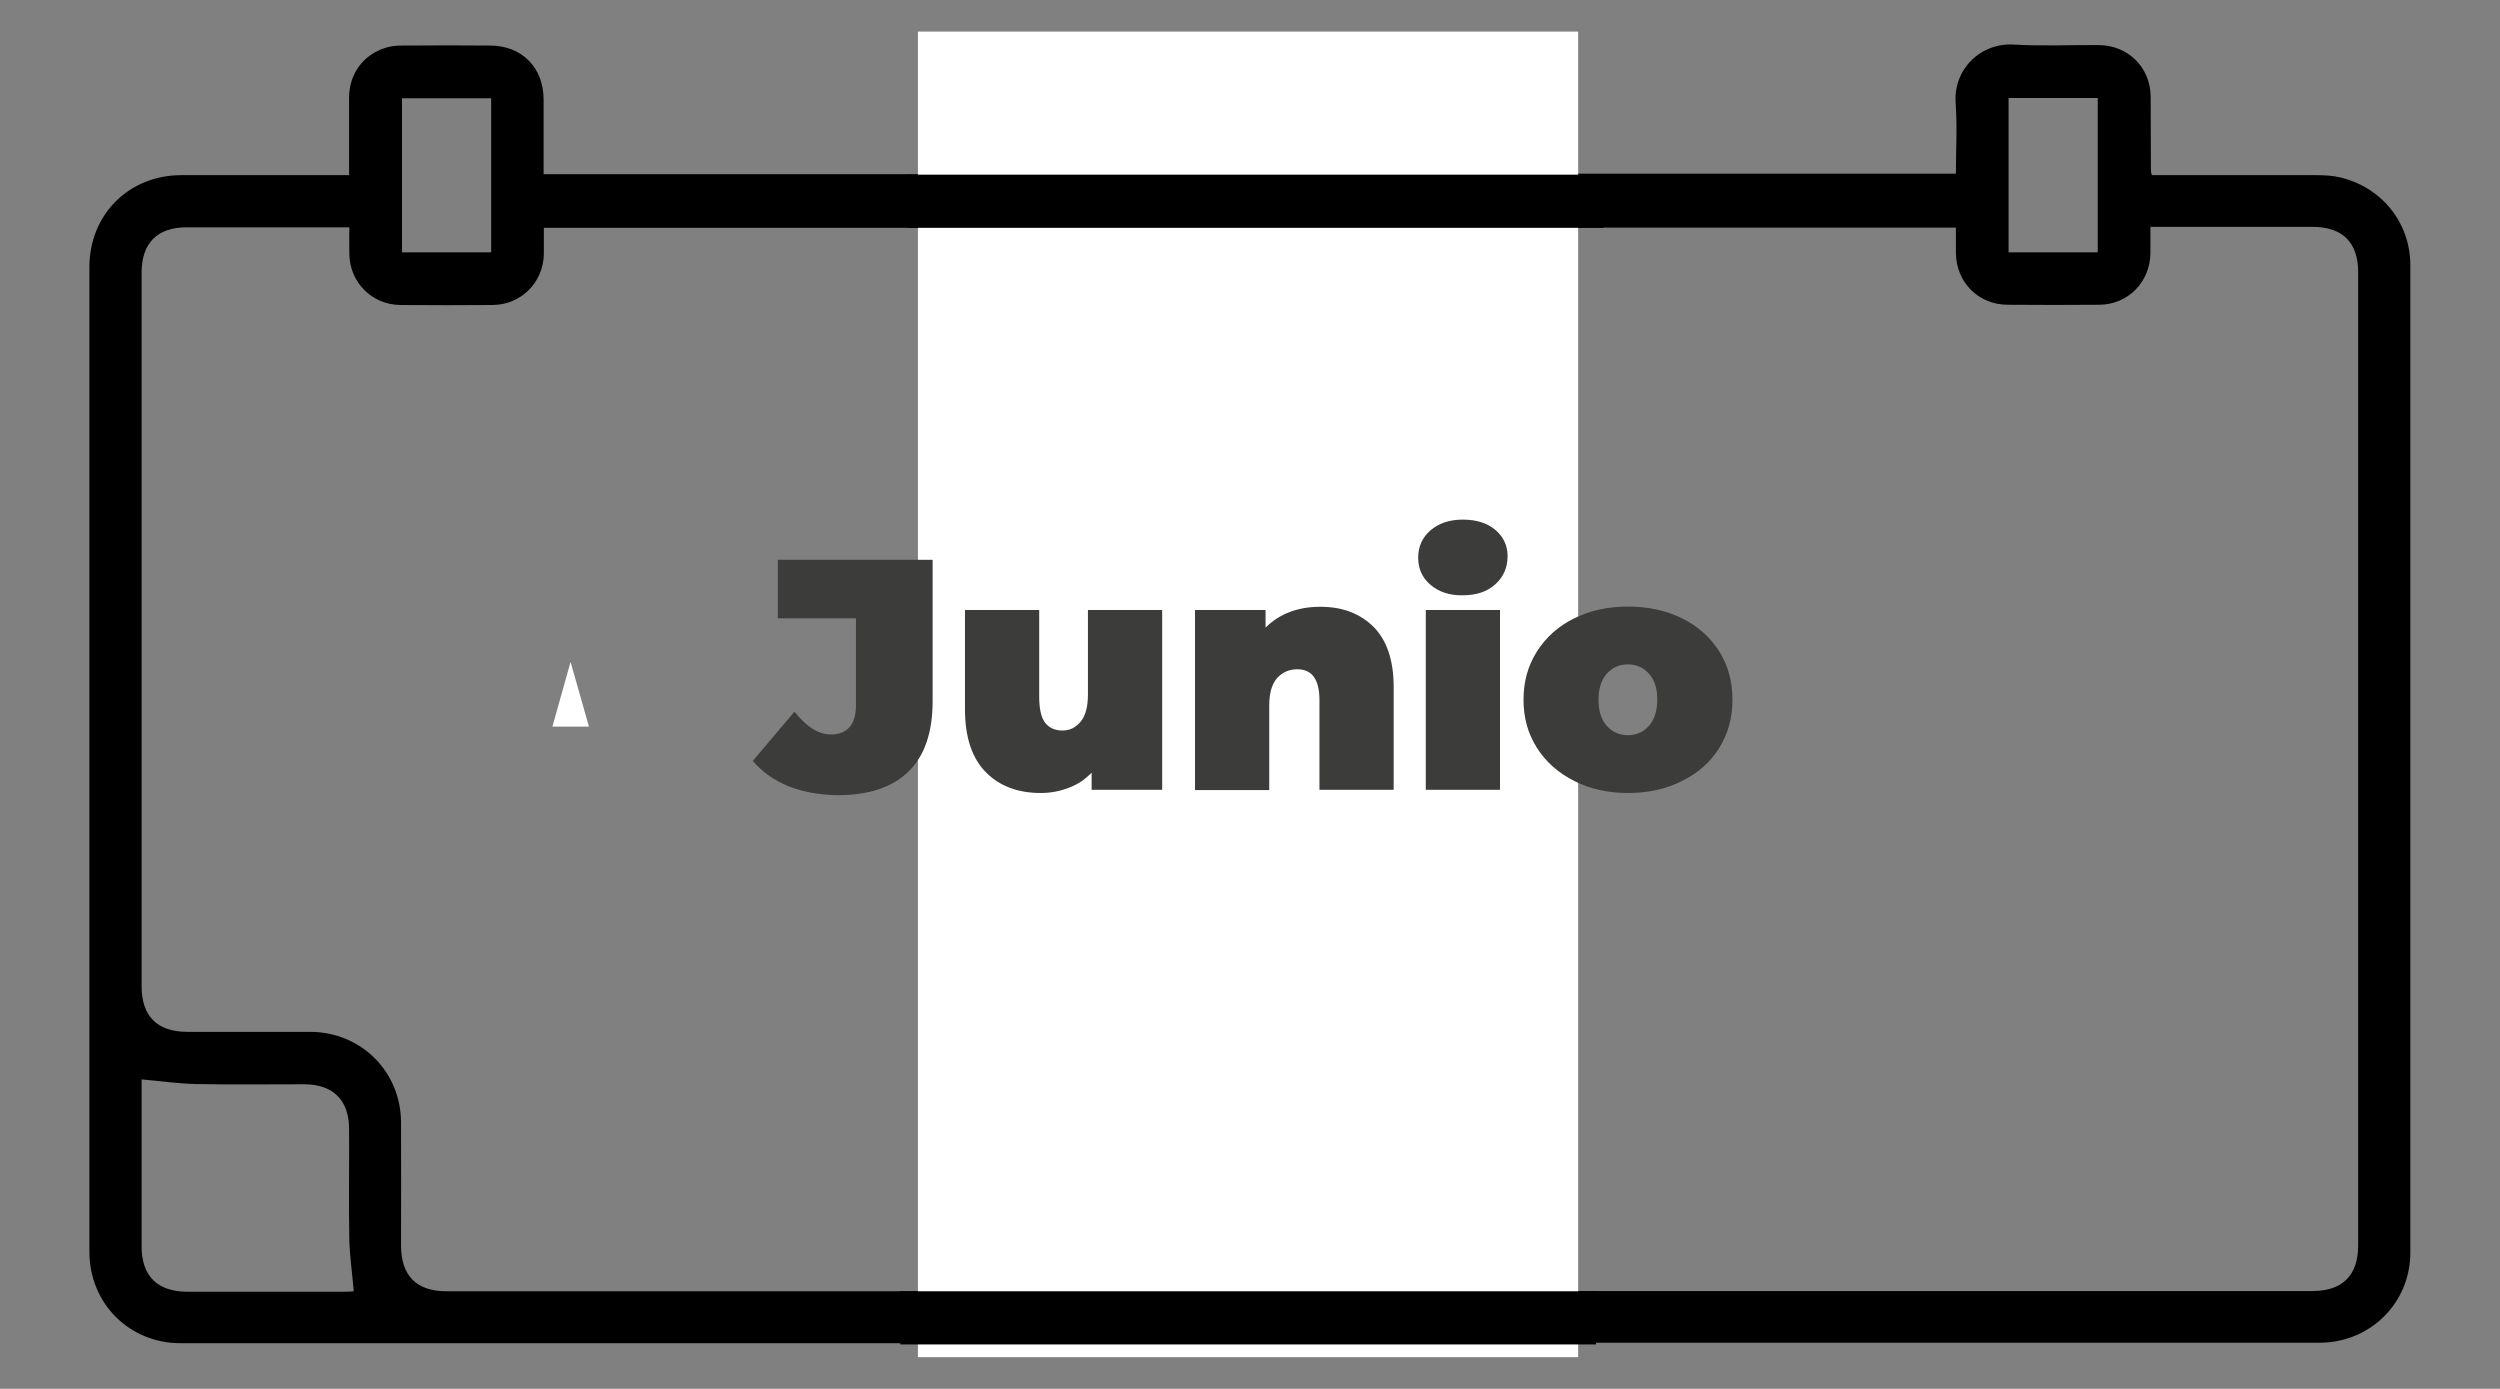
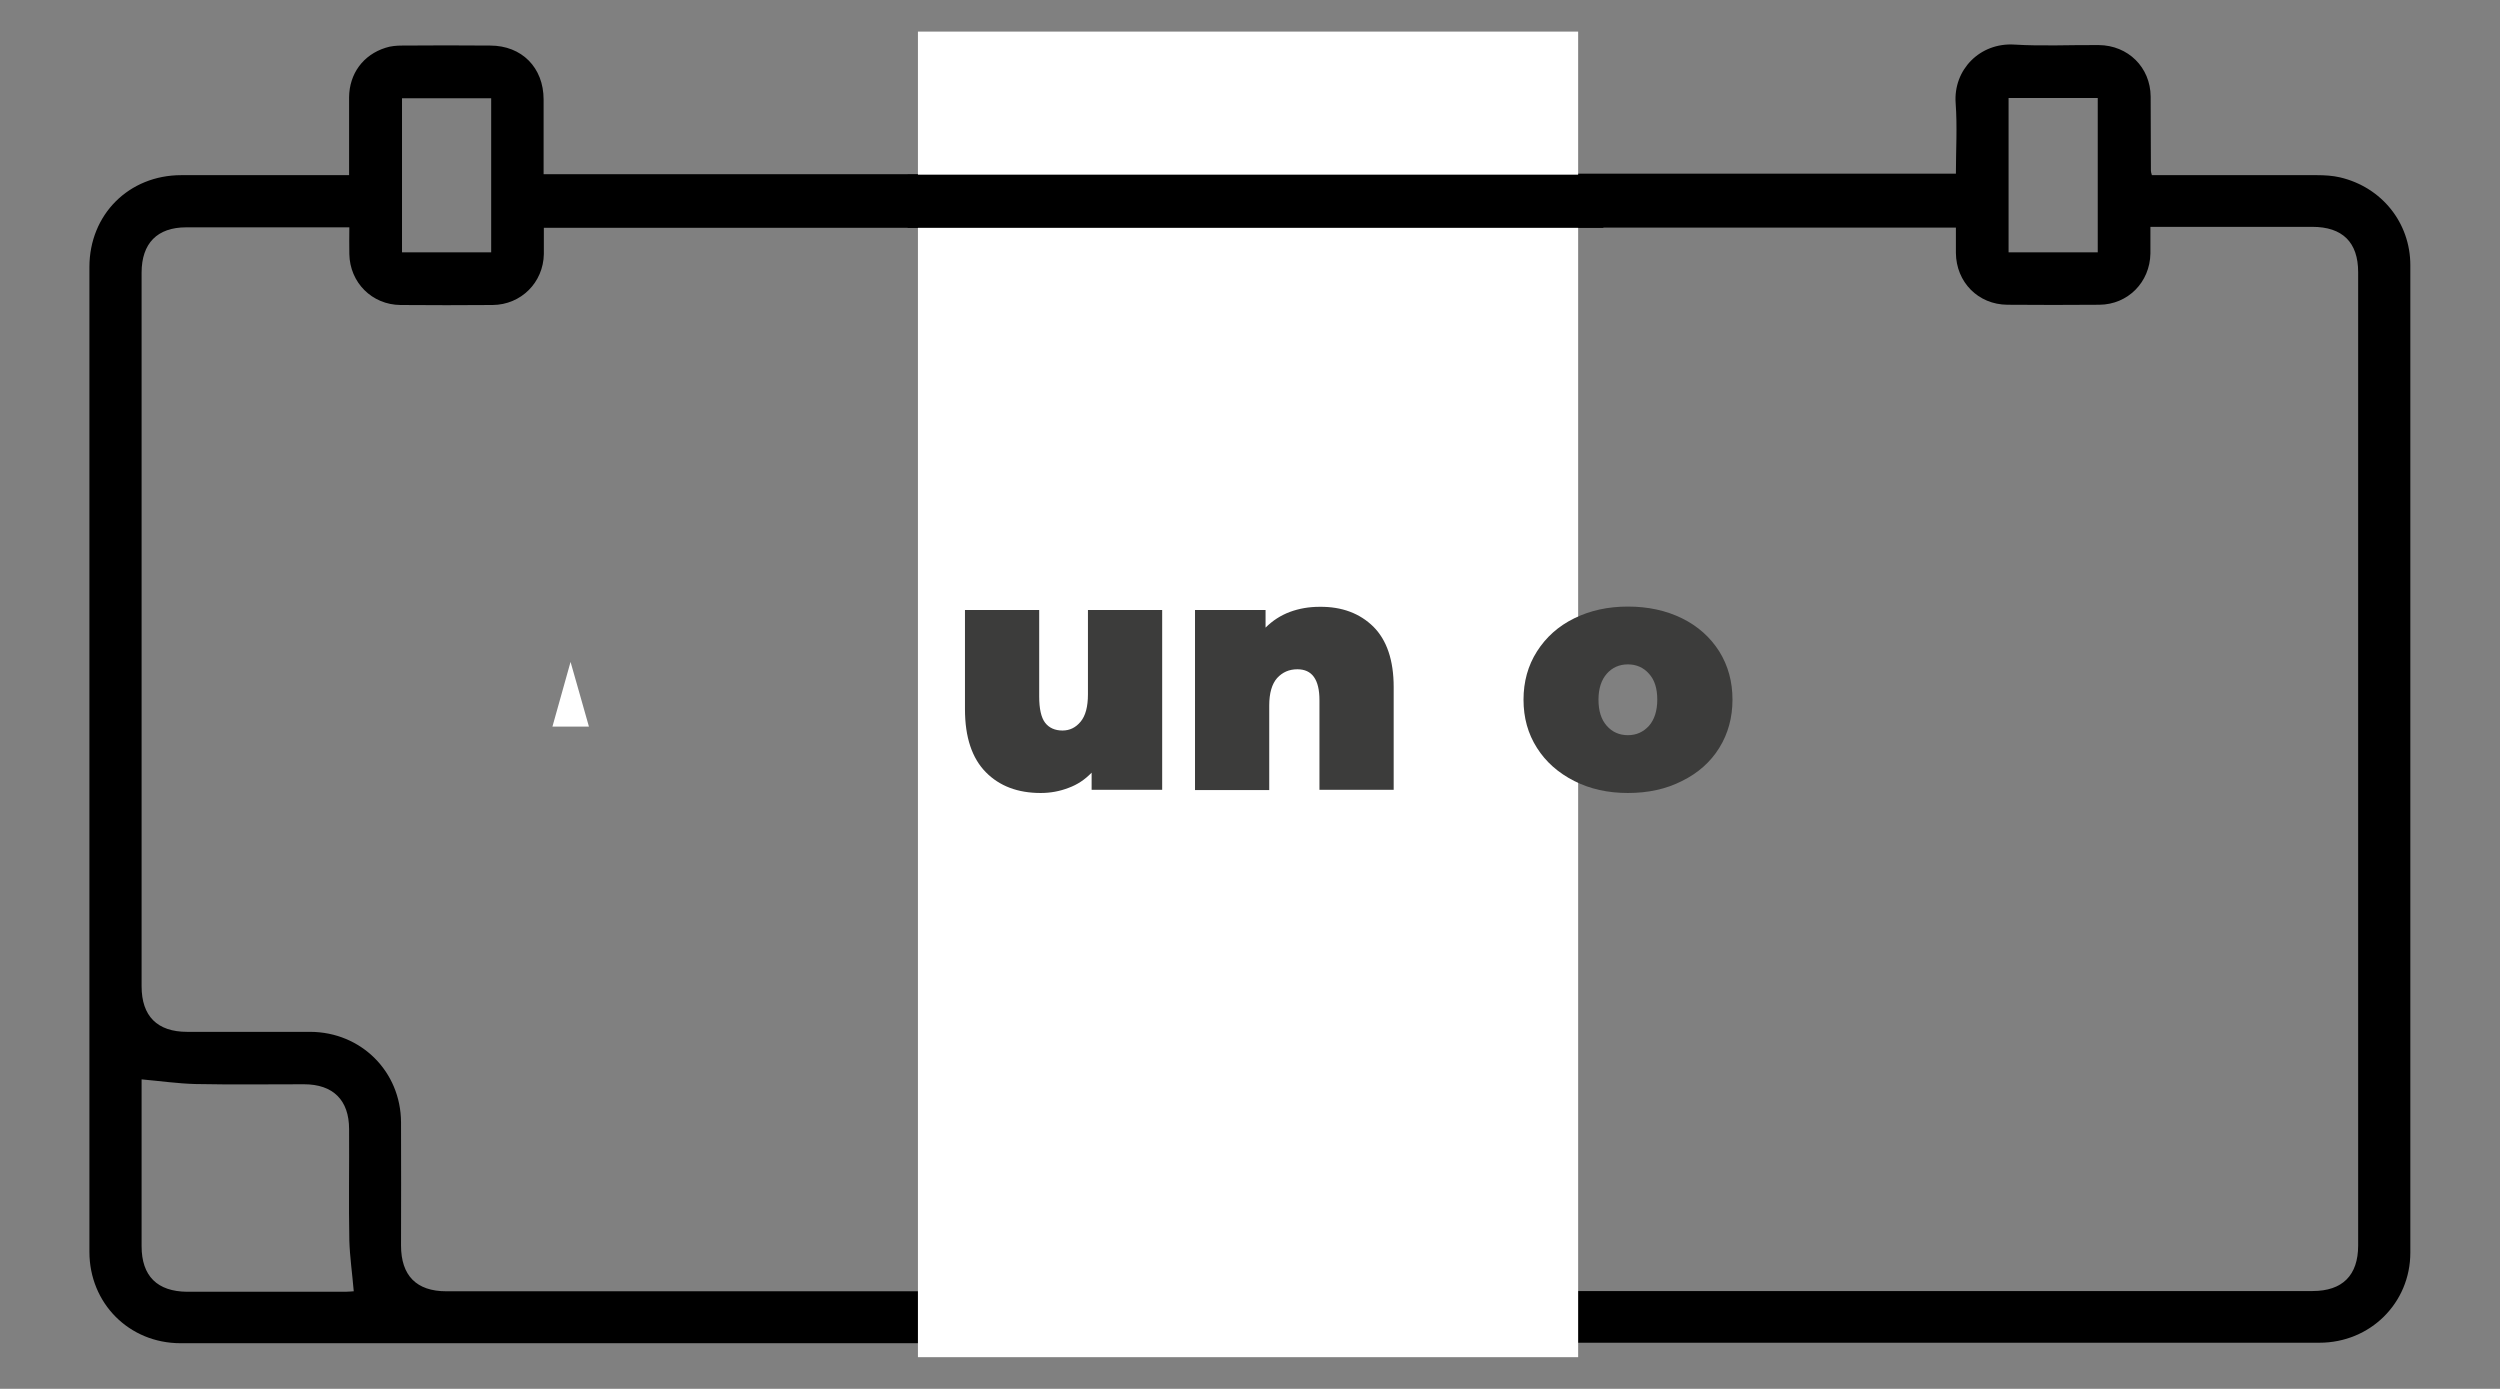
<svg xmlns="http://www.w3.org/2000/svg" version="1.1" x="0px" y="0px" viewBox="0 0 1020.5 566.9" style="enable-background:new 0 0 1020.5 566.9;" xml:space="preserve">
  <rect x="0" y="0" width="1020.5" height="566.9" fill="#808080" stroke="none" />
  <style type="text/css">
	.st0{fill:#FFFFFF;}
	.st1{fill:#3C3C3B;}
</style>
  <g id="Capa_1">
    <path class="st0" d="M232.9,270.2c2.7,9.3,5,17.7,7.5,26.4c-5.1,0-9.7,0-14.9,0C227.9,288,230.3,279.6,232.9,270.2z" />
    <g>
      <path d="M460.8,71.7c22.6,0,45,0,67.4,0c3.1,0,6.4,0.2,9.4,0.9c17,4,28.7,18.5,28.7,35.9c0,134.3,0,268.7,0,403    c0,20.6-16.4,36.8-37.1,36.8c-151.8,0-303.6,0-455.5,0c-21,0-37.2-16.3-37.2-37.3c0-134,0-268,0-402c0-21.4,16.1-37.5,37.5-37.5    c22.6,0,45.2,0,68.5,0c0-10.8,0-21.3,0-31.8c0.1-9.6,5.7-17.3,14.9-20.2c2.1-0.7,4.5-0.9,6.7-0.9c12-0.1,24-0.1,36,0    c12.9,0,21.8,9,21.8,22c0,10,0,20.1,0,30.5c52.9,0,105.6,0,158.9,0c0-9.6,0.6-19.2-0.1-28.8c-1-13.6,9.9-24.8,24-23.9    c11.4,0.7,22.9,0.1,34.4,0.2c12,0.1,21.1,9.1,21.2,21c0.1,10.1,0,20.1,0.1,30.2C460.4,70.2,460.6,70.6,460.8,71.7z M142.6,92.8    c-1.9,0-3.2,0-4.6,0c-20.7,0-41.3,0-62,0c-11.8,0-18.2,6.5-18.2,18.5c0,97.1,0,194.2,0,291.3c0,12.2,6.4,18.6,18.6,18.6    c16.8,0,33.5,0,50.3,0c20.7,0.1,36.9,16.2,37,36.9c0.1,16.8,0,33.5,0,50.3c0,12.3,6.3,18.7,18.5,18.7c114.8,0,229.5,0,344.3,0    c12.2,0,18.6-6.4,18.6-18.6c0-132.4,0-264.8,0-397.3c0-12.2-6.4-18.5-18.7-18.5c-20.3,0-40.6,0-60.9,0c-1.7,0-3.3,0-5.2,0    c0,4.2,0,7.5,0,10.9c-0.2,11.7-9.2,20.8-20.8,20.9c-12.5,0.1-25.1,0.1-37.6,0c-11.9-0.1-20.9-9.2-21-21.2c0-3.4,0-6.9,0-10.3    c-53.4,0-105.9,0-158.9,0c0,3.8,0,7.2,0,10.7c-0.2,11.6-9.3,20.7-20.9,20.8c-12.5,0.1-25.1,0.1-37.6,0    c-11.7-0.1-20.7-9.2-20.9-20.8C142.5,100.3,142.6,96.8,142.6,92.8z M57.8,440.6c0,22.2,0,45.1,0,68.1c0,12.2,6.4,18.5,18.6,18.6    c21.5,0,43.1,0,64.6,0c1.5,0,2.9-0.2,3.4-0.2c-0.6-7.2-1.6-14-1.8-20.7c-0.3-15.2,0-30.3-0.1-45.5c0-11.8-6.5-18.3-18.4-18.3    c-14.8,0-29.6,0.2-44.5-0.1C72.6,442.3,65.5,441.3,57.8,440.6z M164.1,40.1c0,21.3,0,42.2,0,62.9c12.4,0,24.5,0,36.4,0    c0-21.2,0-41.9,0-62.9C188.3,40.1,176.4,40.1,164.1,40.1z M402.4,103.1c12.4,0,24.5,0,36.4,0c0-21.2,0-42.1,0-63    c-12.3,0-24.3,0-36.4,0C402.4,61.1,402.4,81.9,402.4,103.1z" />
      <path d="M878.4,71.5c22.6,0,45,0,67.4,0c3.1,0,6.4,0.2,9.4,0.9c17,4,28.7,18.5,28.7,35.9c0,134.3,0,268.7,0,403    c0,20.6-16.4,36.8-37.1,36.8c-151.8,0-303.6,0-455.5,0c-21,0-37.2-16.3-37.2-37.3c0-134,0-268,0-402c0-21.4,16.1-37.5,37.5-37.5    c22.6,0,45.2,0,68.5,0c0-10.8,0-21.3,0-31.8c0.1-9.6,5.7-17.3,14.9-20.2c2.1-0.7,4.5-0.9,6.7-0.9c12-0.1,24-0.1,36,0    c12.9,0,21.8,9,21.8,22c0,10,0,20.1,0,30.5c52.9,0,105.6,0,158.9,0c0-9.6,0.6-19.2-0.1-28.8c-1-13.6,9.9-24.8,24-23.9    c11.4,0.7,22.9,0.1,34.4,0.2c12,0.1,21.1,9.1,21.2,21c0.1,10.1,0,20.1,0.1,30.2C878,70.1,878.1,70.5,878.4,71.5z M560.1,92.7    c-1.9,0-3.2,0-4.6,0c-20.7,0-41.3,0-62,0c-11.8,0-18.2,6.5-18.2,18.5c0,97.1,0,194.2,0,291.3c0,12.2,6.4,18.6,18.6,18.6    c16.8,0,33.5,0,50.3,0c20.7,0.1,36.9,16.2,37,36.9c0.1,16.8,0,33.5,0,50.3c0,12.3,6.3,18.7,18.5,18.7c114.8,0,229.5,0,344.3,0    c12.2,0,18.6-6.4,18.6-18.6c0-132.4,0-264.8,0-397.3c0-12.2-6.4-18.5-18.7-18.5c-20.3,0-40.6,0-60.9,0c-1.7,0-3.3,0-5.2,0    c0,4.2,0,7.5,0,10.9c-0.2,11.7-9.2,20.8-20.8,20.9c-12.5,0.1-25.1,0.1-37.6,0c-11.9-0.1-20.9-9.2-21-21.2c0-3.4,0-6.9,0-10.3    c-53.4,0-105.9,0-158.9,0c0,3.8,0,7.2,0,10.7c-0.2,11.6-9.3,20.7-20.9,20.8c-12.5,0.1-25.1,0.1-37.6,0    c-11.7-0.1-20.7-9.2-20.9-20.8C560,100.2,560.1,96.7,560.1,92.7z M475.3,440.5c0,22.2,0,45.1,0,68.1c0,12.2,6.4,18.5,18.6,18.6    c21.5,0,43.1,0,64.6,0c1.5,0,2.9-0.2,3.4-0.2c-0.6-7.2-1.6-14-1.8-20.7c-0.3-15.2,0-30.3-0.1-45.5c0-11.8-6.5-18.3-18.4-18.3    c-14.8,0-29.6,0.2-44.5-0.1C490.1,442.1,483,441.1,475.3,440.5z M581.6,40c0,21.3,0,42.2,0,62.9c12.4,0,24.5,0,36.4,0    c0-21.2,0-41.9,0-62.9C605.9,40,593.9,40,581.6,40z M819.9,103c12.4,0,24.5,0,36.4,0c0-21.2,0-42.1,0-63c-12.3,0-24.3,0-36.4,0    C819.9,61,819.9,81.8,819.9,103z" />
      <rect x="374.7" y="12.9" class="st0" width="269.5" height="541.1" />
      <rect x="370.5" y="71.3" width="284" height="21.7" />
-       <rect x="367.5" y="527.1" width="284" height="21.7" />
    </g>
  </g>
  <g id="Capa_2">
    <g>
-       <path class="st1" d="M322,321c-5.9-2.4-10.8-5.8-14.7-10.4l17-20.1c2.5,3.1,5,5.5,7.4,7c2.4,1.5,4.9,2.3,7.5,2.3    c3.3,0,5.8-1,7.6-3c1.7-2,2.6-4.9,2.6-8.7v-35.7h-31.9v-23.9h63.2v57.7c0,12.8-3.3,22.4-9.9,28.8c-6.6,6.4-16.2,9.6-28.9,9.6    C334.6,324.5,327.9,323.3,322,321z" />
      <path class="st1" d="M474.4,249v73.4h-28.8v-7c-2.7,2.8-5.8,4.9-9.4,6.2c-3.6,1.4-7.4,2.1-11.4,2.1c-9.3,0-16.8-2.8-22.4-8.5    c-5.6-5.7-8.5-14.2-8.5-25.7V249h30.3v35.3c0,5,0.8,8.6,2.4,10.7s4,3.2,7.1,3.2c3,0,5.4-1.2,7.4-3.6c2-2.4,3-6.1,3-11.2V249H474.4    z" />
      <path class="st1" d="M560.6,255.8c5.5,5.5,8.3,13.7,8.3,24.7v41.9h-30.3v-36.6c0-8.4-3-12.6-9-12.6c-3.4,0-6.1,1.2-8.3,3.6    c-2.1,2.4-3.2,6.1-3.2,11.2v34.5h-30.3V249h28.8v7.2c2.9-2.9,6.2-5,9.9-6.4c3.8-1.4,7.8-2.1,12.2-2.1    C547.8,247.6,555.1,250.4,560.6,255.8z" />
-       <path class="st1" d="M583.9,238.7c-3.4-2.9-5-6.6-5-11.1c0-4.5,1.7-8.2,5-11.1c3.4-2.9,7.8-4.4,13.2-4.4c5.5,0,10,1.4,13.3,4.2    c3.3,2.8,5,6.4,5,10.7c0,4.7-1.7,8.5-5,11.5c-3.3,3-7.7,4.5-13.3,4.5C591.7,243.1,587.3,241.6,583.9,238.7z M582,249h30.3v73.4    H582V249z" />
      <path class="st1" d="M642.6,318.8c-6.5-3.3-11.6-7.8-15.2-13.5c-3.7-5.8-5.5-12.3-5.5-19.7c0-7.3,1.8-13.9,5.5-19.7    c3.7-5.8,8.7-10.3,15.2-13.5c6.5-3.2,13.8-4.8,21.9-4.8c8.2,0,15.6,1.6,22.1,4.8c6.5,3.2,11.5,7.7,15.2,13.5    c3.6,5.8,5.4,12.3,5.4,19.7c0,7.3-1.8,13.9-5.4,19.7c-3.6,5.8-8.7,10.3-15.2,13.5c-6.5,3.3-13.8,4.9-22.1,4.9    C656.4,323.7,649.1,322.1,642.6,318.8z M673.1,296.3c2.2-2.5,3.4-6.1,3.4-10.7c0-4.6-1.1-8.1-3.4-10.6c-2.2-2.5-5.1-3.8-8.6-3.8    c-3.5,0-6.4,1.3-8.6,3.8c-2.2,2.5-3.4,6-3.4,10.6c0,4.6,1.1,8.1,3.4,10.7c2.2,2.5,5.1,3.8,8.6,3.8    C668,300.1,670.8,298.8,673.1,296.3z" />
    </g>
  </g>
</svg>